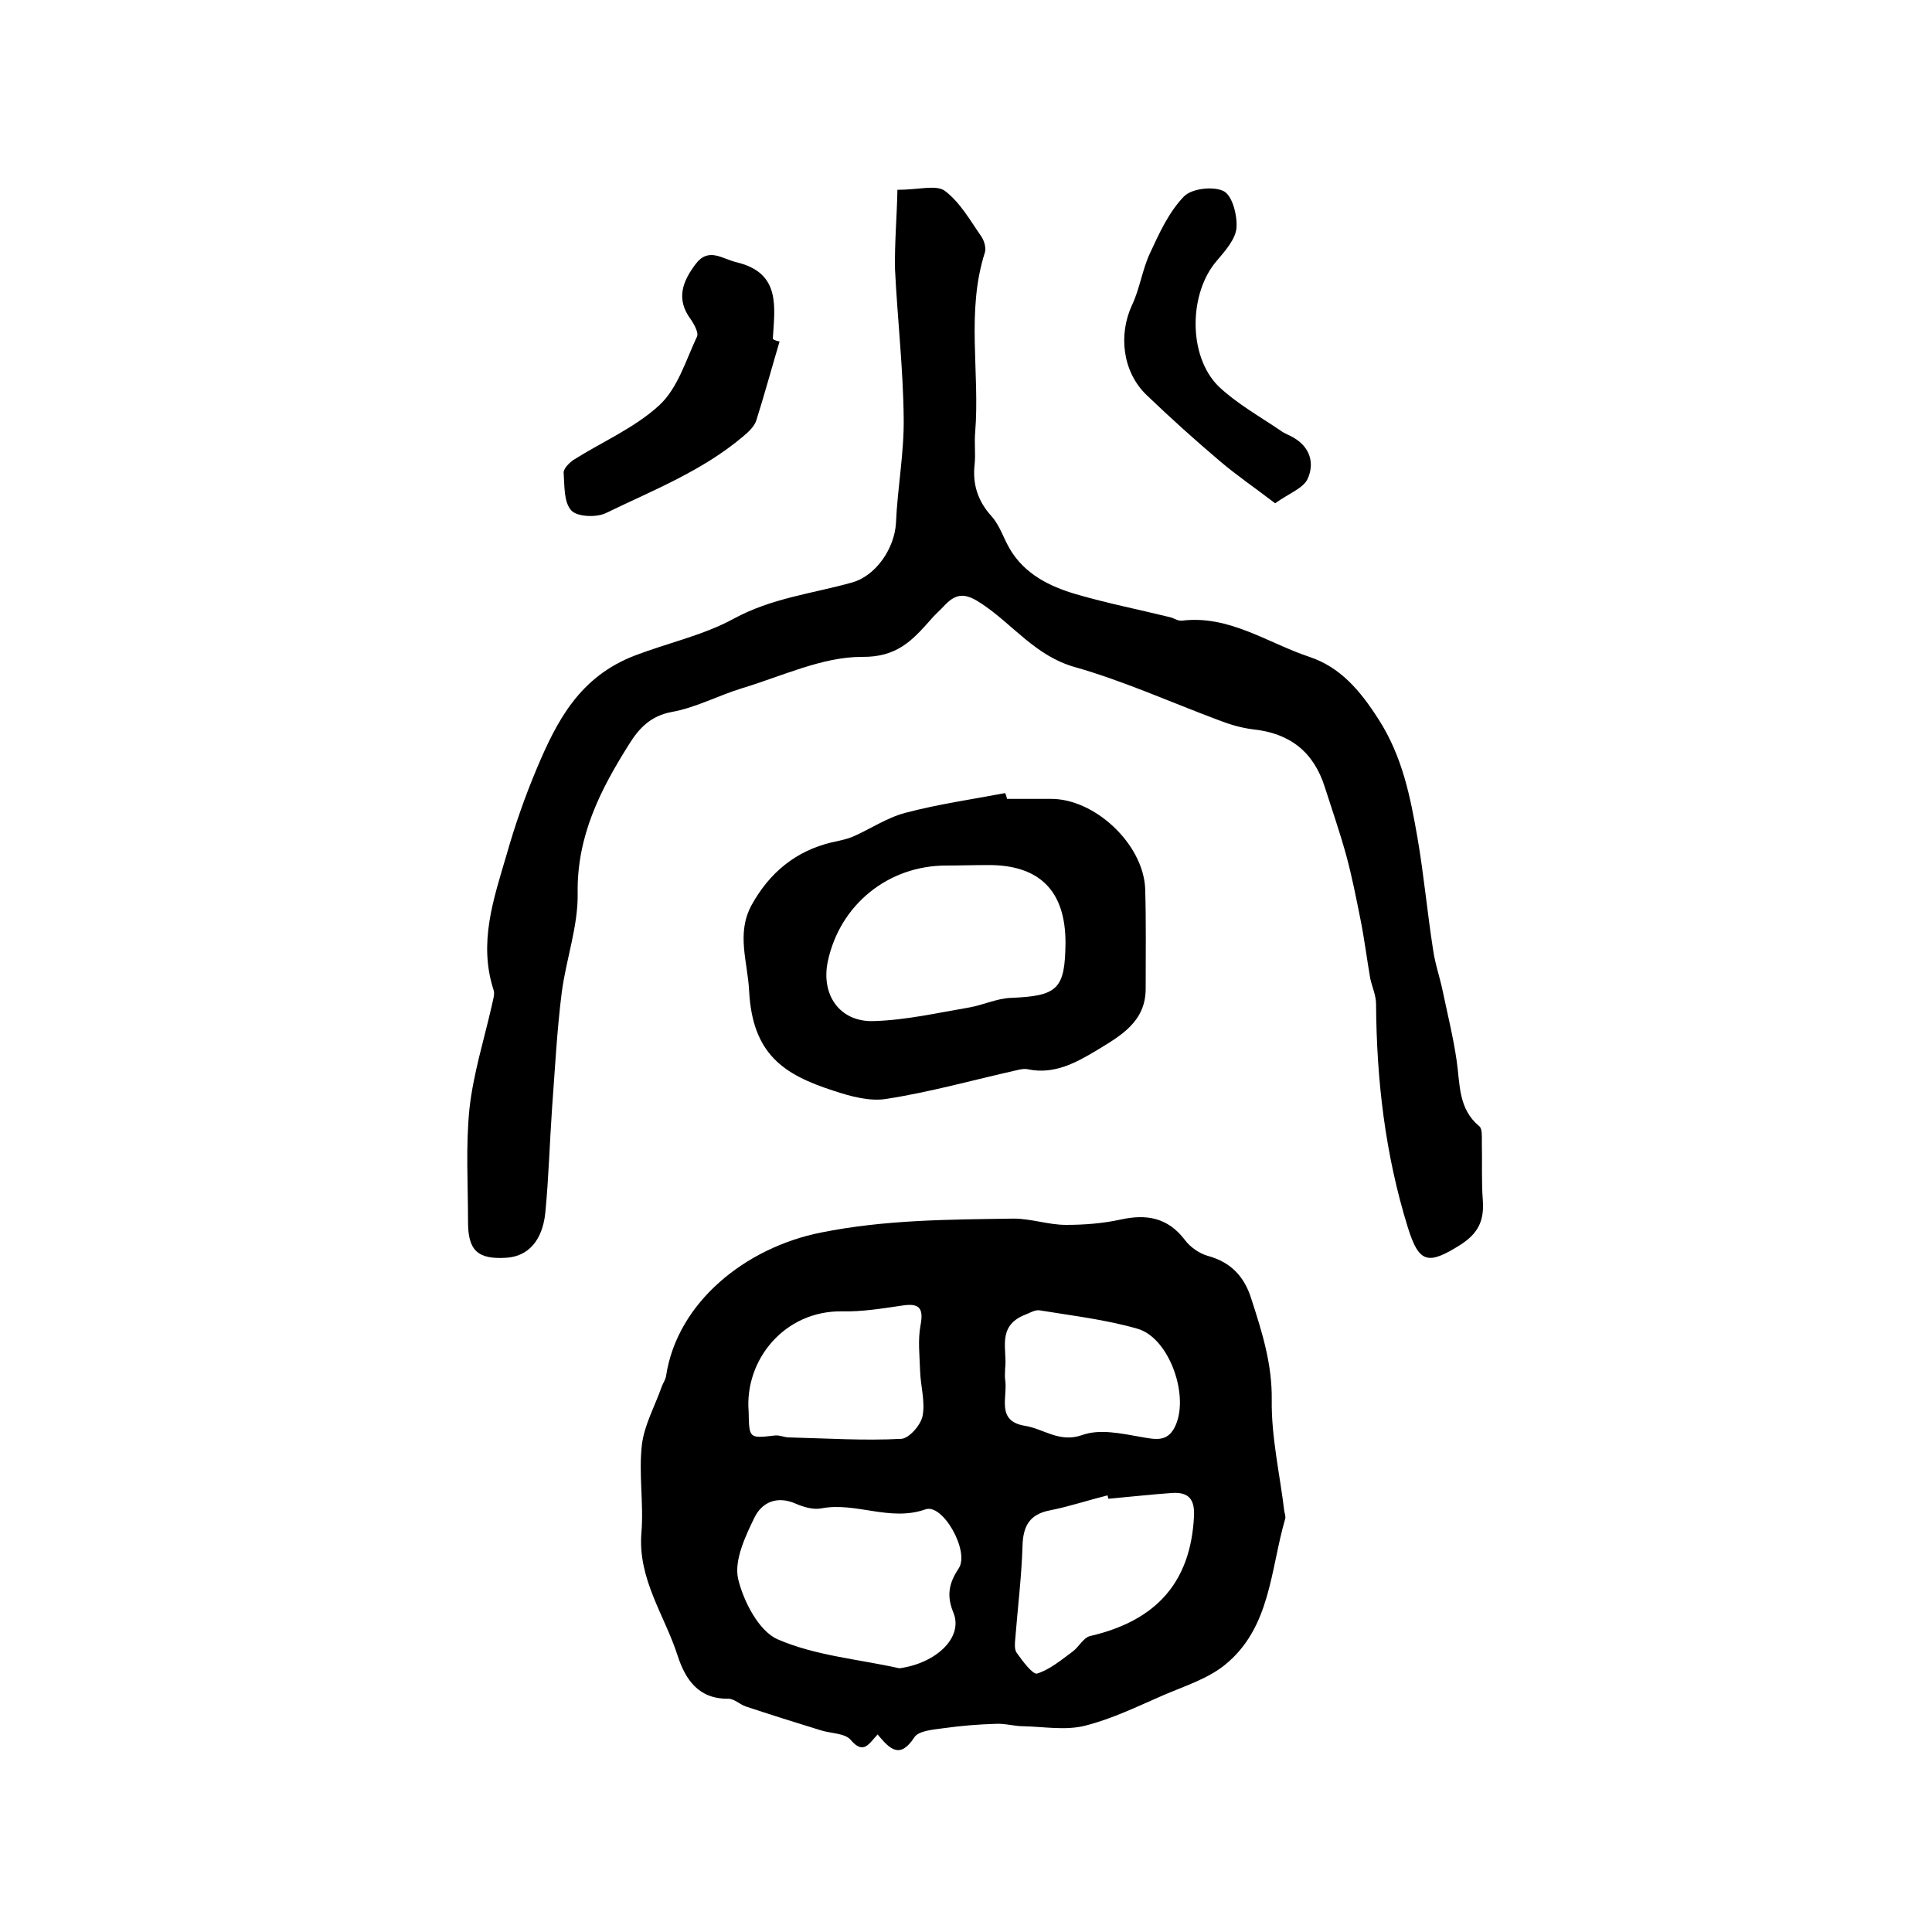
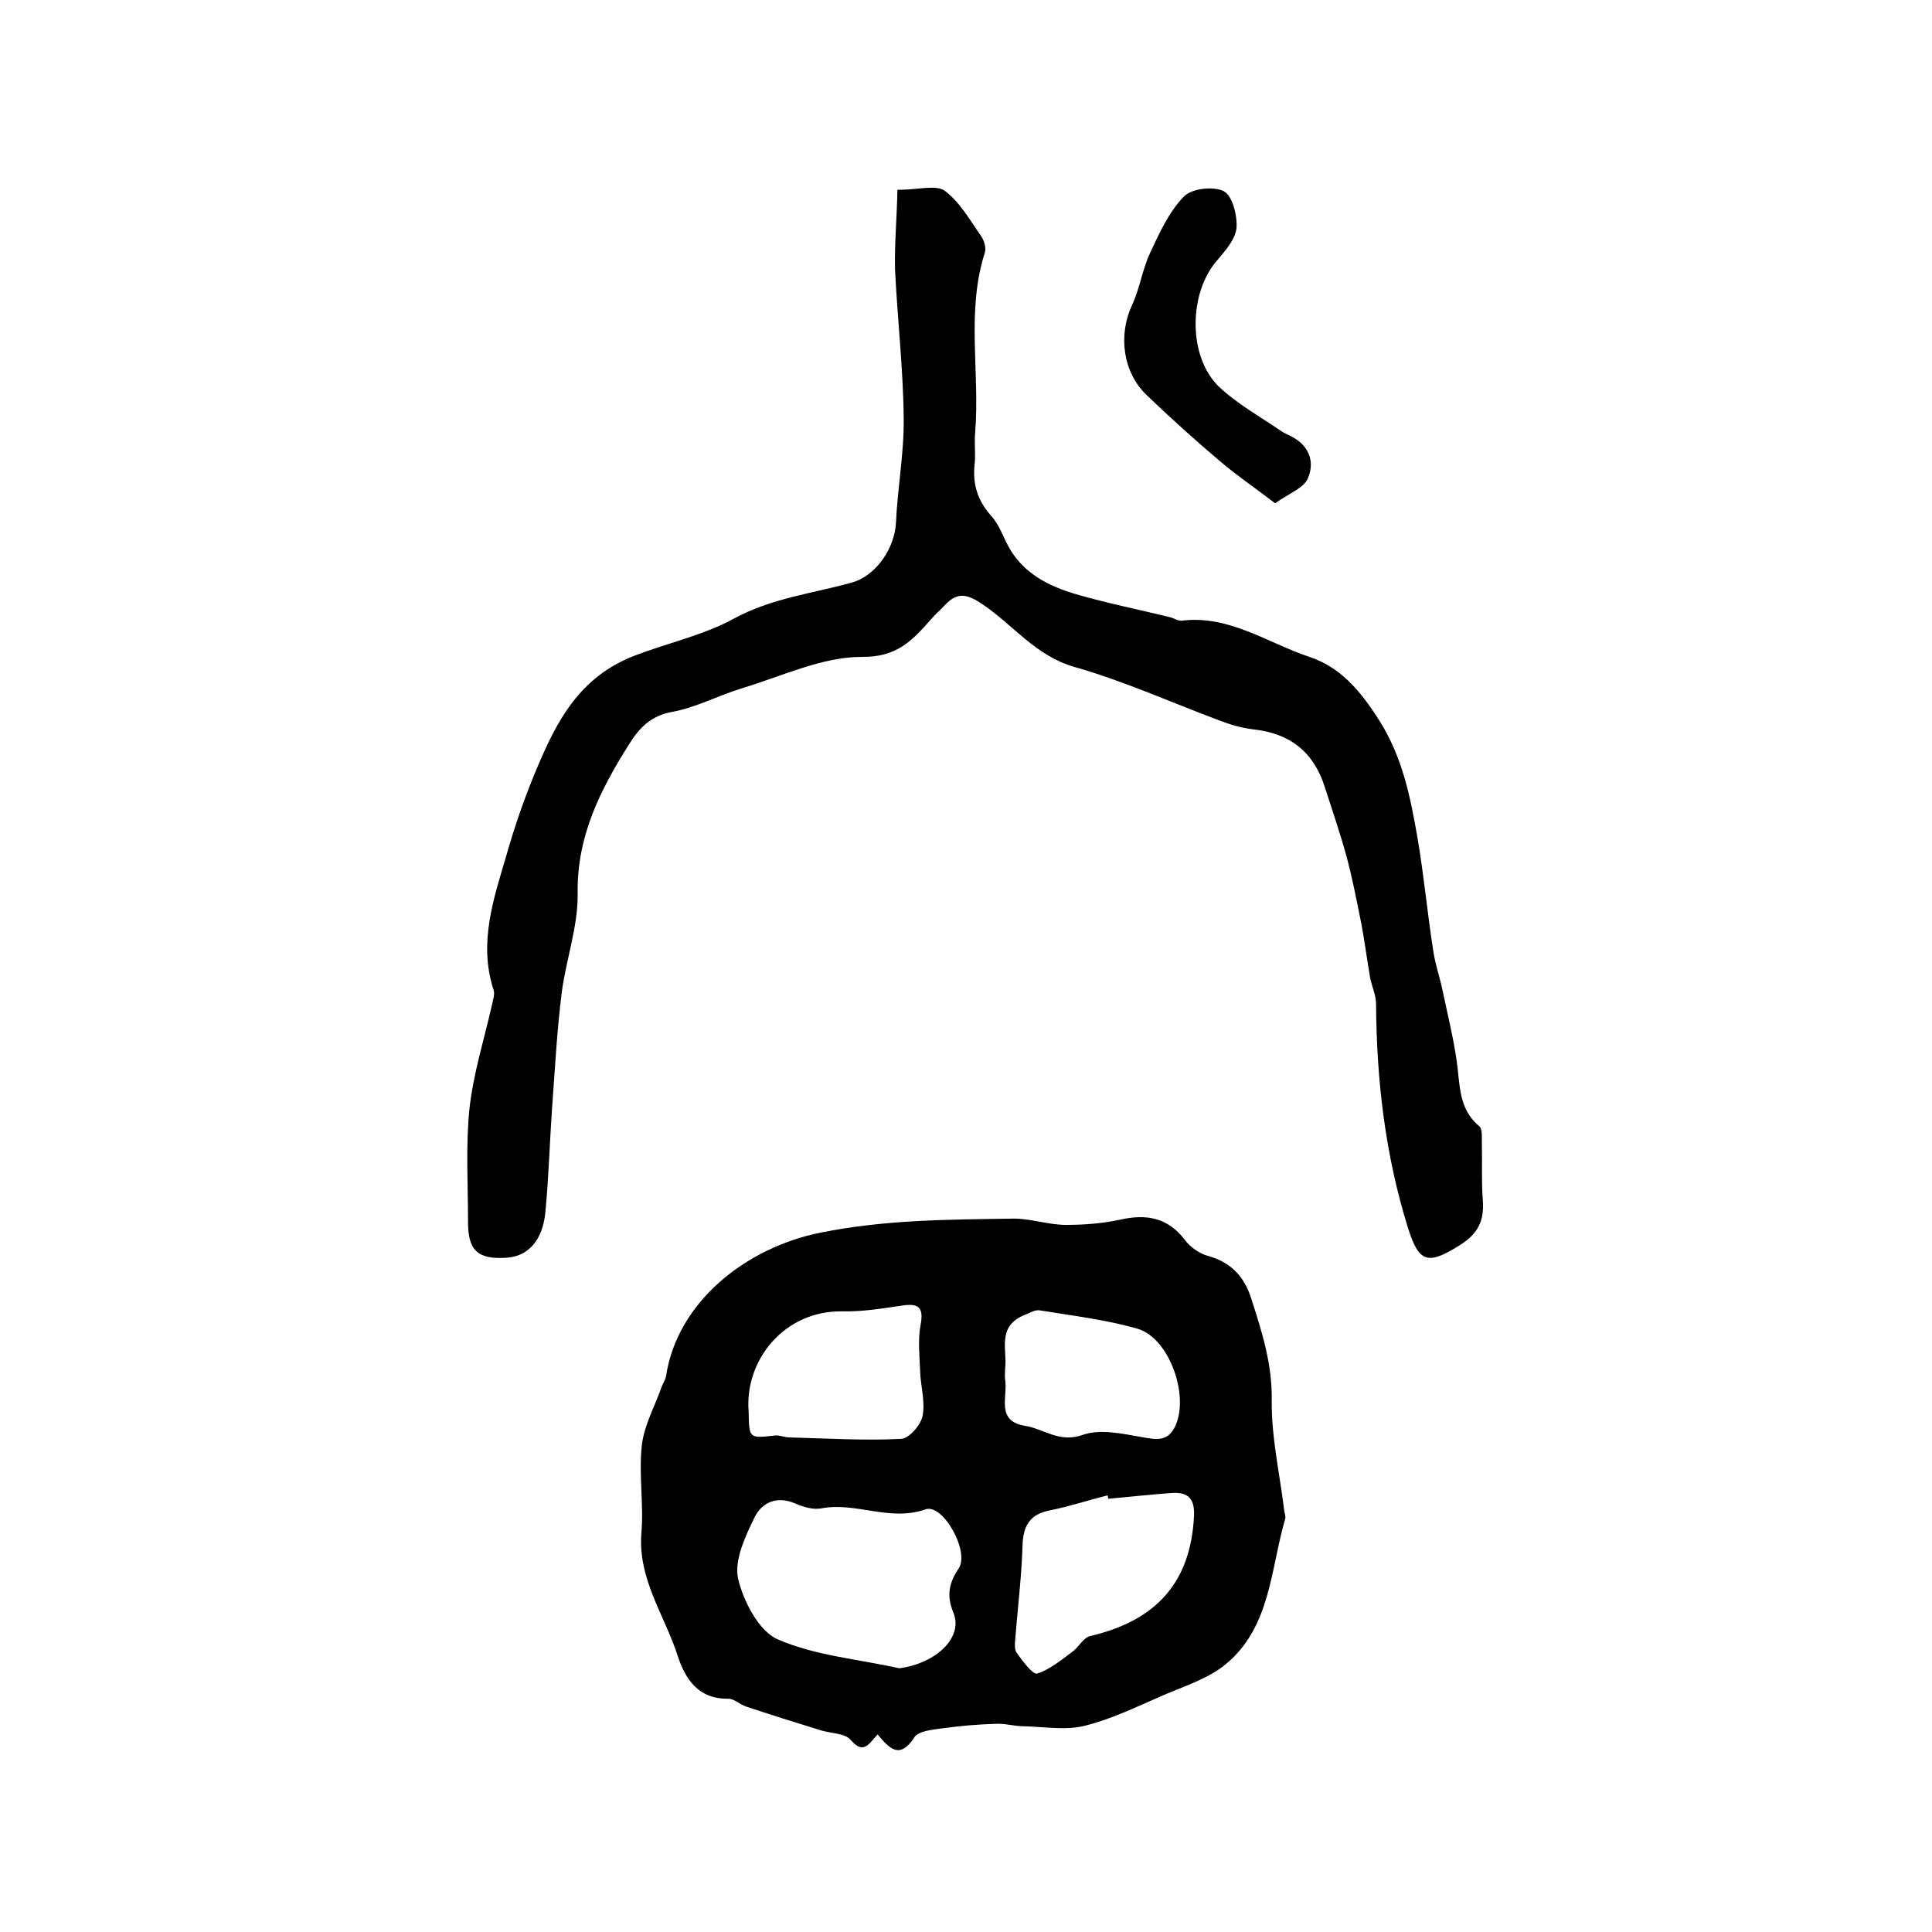
<svg xmlns="http://www.w3.org/2000/svg" version="1.1" id="图层_1" x="0px" y="0px" viewBox="0 0 400 400" style="enable-background:new 0 0 400 400;" xml:space="preserve">
  <style type="text/css">
	.st0{fill:#FFFFFF;}
</style>
  <g>
    <path d="M181.7,359.1c-1.8,1.9-2.9,4.3-5.6,1.1c-1.2-1.4-4.2-1.3-6.3-2c-5.2-1.6-10.3-3.2-15.4-4.9c-1.2-0.4-2.4-1.6-3.6-1.6   c-6.2,0.1-8.9-4-10.5-8.9c-2.7-8.4-8.3-15.9-7.5-25.5c0.5-6-0.6-12.2,0.1-18.2c0.5-4.1,2.7-8,4.1-12c0.3-0.8,0.8-1.5,0.9-2.2   c2.3-15.3,16.5-26.6,32-29.7c13.4-2.7,26.6-2.7,40-2.9c3.6,0,7.2,1.3,10.8,1.3c3.8,0,7.6-0.3,11.3-1.1c5.4-1.2,9.8-0.4,13.3,4.2   c1.1,1.5,3,2.8,4.7,3.3c4.9,1.3,7.7,4.4,9.1,9c2.2,6.8,4.3,13.4,4.2,20.9c-0.1,7.7,1.7,15.4,2.6,23c0.1,0.5,0.3,1,0.2,1.5   c-3.1,10.6-3,22.6-12.5,30.3c-3.6,2.9-8.4,4.4-12.8,6.3c-5.3,2.3-10.6,4.9-16.2,6.3c-4,1-8.4,0.2-12.7,0.1c-1.9,0-3.8-0.6-5.7-0.5   c-3.6,0.1-7.2,0.4-10.8,0.9c-2.1,0.3-5.2,0.5-6.1,1.9C186.3,364.3,184.2,362.1,181.7,359.1z M186.2,345.4c7.5-1,13.3-6.3,11.2-11.5   c-1.5-3.6-0.9-6.2,1.1-9.2c2.3-3.5-3.3-13.5-6.9-12.2c-7.4,2.6-14.4-1.6-21.6-0.2c-1.7,0.3-3.7-0.3-5.3-1c-3.9-1.7-7-0.2-8.5,2.9   c-1.9,3.9-4.2,8.8-3.4,12.6c1.1,4.7,4.3,10.9,8.2,12.6C168.8,342.8,177.7,343.5,186.2,345.4z M229.5,310.3   c-0.1-0.2-0.1-0.4-0.2-0.7c-4,1-7.9,2.3-11.9,3.1c-4.2,0.8-5.6,3.2-5.7,7.4c-0.2,6.4-1,12.8-1.5,19.2c-0.1,1-0.2,2.2,0.3,2.9   c1.2,1.7,3.3,4.5,4.2,4.3c2.6-0.8,5-2.8,7.3-4.5c1.4-1,2.3-3,3.8-3.3c13.7-3.2,20.7-11.2,21.4-24.7c0.2-3.6-1.1-5.1-4.5-4.9   C238.4,309.4,234,309.9,229.5,310.3z M155,292.3c0.1,5.6,0.1,5.5,5.5,4.9c0.9-0.1,1.9,0.4,2.9,0.4c7.7,0.2,15.5,0.7,23.2,0.3   c1.6-0.1,4-2.8,4.4-4.7c0.6-3-0.4-6.2-0.5-9.3c-0.1-3.2-0.5-6.5,0.1-9.6c0.7-3.7-0.5-4.5-3.8-4c-4.1,0.6-8.3,1.3-12.4,1.2   C162.4,271.3,154.1,281.6,155,292.3z M208.1,283.3c0,1-0.1,1.6,0,2.3c0.6,3.6-2,8.6,4.1,9.6c3.9,0.6,7.1,3.6,11.9,1.9   c3.6-1.3,8.1-0.3,12.1,0.4c2.9,0.5,5.3,1.1,6.9-1.8c3.4-6.2-0.9-18.7-7.6-20.6c-6.6-1.9-13.5-2.7-20.2-3.8c-1-0.2-2.2,0.6-3.3,1   C206.3,274.7,208.6,279.6,208.1,283.3z" />
    <path d="M185.8,39.3c4.4,0,8-1.1,9.8,0.2c3.2,2.4,5.3,6.2,7.6,9.5c0.6,0.9,1,2.4,0.7,3.3c-3.9,12.2-1,24.8-2,37.2   c-0.2,2.2,0.1,4.4-0.1,6.5c-0.5,4.2,0.6,7.7,3.5,10.9c1.7,1.9,2.5,4.6,3.8,6.8c3.1,5.2,8.2,7.7,13.6,9.3c6.5,1.9,13.1,3.2,19.6,4.8   c0.8,0.2,1.6,0.8,2.4,0.7c9.8-1.2,17.7,4.6,26.4,7.5c6.3,2.1,10.4,6.8,14.3,12.9c5,7.8,6.6,16.1,8.1,24.7c1.3,7.6,2,15.3,3.2,23   c0.4,2.9,1.4,5.7,2,8.6c1,4.8,2.2,9.6,2.9,14.5c0.7,4.8,0.3,9.9,4.7,13.5c0.6,0.5,0.5,2.2,0.5,3.3c0.1,4-0.1,8,0.2,12   c0.3,4.2-0.9,6.8-4.6,9.2c-6.8,4.3-8.6,3.8-10.9-3.5c-4.7-15.1-6.5-30.5-6.6-46.3c0-1.8-0.8-3.5-1.2-5.3c-0.7-4-1.2-8.1-2-12.1   c-0.9-4.5-1.8-9.1-3-13.5c-1.3-4.7-2.9-9.3-4.4-14c-2.3-7.3-7.2-11.2-14.9-12c-2.4-0.3-4.8-1-7.1-1.9c-9.9-3.7-19.6-8.1-29.8-11   c-8.1-2.3-12.7-8.7-19.1-13c-3.1-2.1-5.1-2.6-7.7,0.1c-1,1.1-2.2,2.1-3.1,3.2c-3.8,4.3-7,7.7-14.2,7.6c-8.2,0-16.5,4-24.8,6.5   c-4.9,1.5-9.5,4-14.5,4.9c-4.4,0.8-6.8,3.4-8.8,6.6c-6,9.5-10.9,19.1-10.7,31c0.1,6.8-2.4,13.6-3.3,20.5c-1,7.9-1.4,15.9-2,23.9   c-0.5,7.2-0.7,14.5-1.4,21.7c-0.6,5.8-3.6,9-8,9.3c-6,0.4-8-1.5-8-7.4c0-7.8-0.5-15.7,0.3-23.5c0.8-7.2,3-14.2,4.6-21.2   c0.2-1.1,0.7-2.4,0.4-3.3c-3.2-9.8,0-18.9,2.7-28.1c1.7-6,3.8-12,6.2-17.7c4.2-10,8.9-19.1,20.4-23.5c6.8-2.6,14.2-4.2,20.4-7.6   c7.9-4.3,16.3-5.2,24.5-7.5c5-1.4,8.8-7.1,9.1-12.3c0.3-7.2,1.7-14.5,1.6-21.7c-0.1-10.3-1.3-20.6-1.8-30.9   C185.2,50.2,185.7,44.8,185.8,39.3z" />
-     <path d="M208.5,165.4c3,0,6,0,9,0c9.1-0.1,19.2,9.3,19.6,18.6c0.2,6.8,0.1,13.7,0.1,20.5c0.1,7.1-5.3,10-10.2,13   c-4.2,2.5-8.7,5-14.1,3.9c-0.8-0.2-1.7,0-2.5,0.2c-8.9,2-17.8,4.5-26.8,5.9c-3.5,0.6-7.5-0.5-11.1-1.7   c-10.2-3.3-16.7-7.5-17.4-20.6c-0.3-6.1-2.7-11.9,0.5-17.8c3.7-6.7,9.1-11.2,16.6-13c1.4-0.3,2.9-0.6,4.2-1.1c3.7-1.6,7.2-4,11-5   c6.8-1.8,13.8-2.8,20.7-4.1C208.3,164.6,208.4,165,208.5,165.4z M220.6,195.2c0-10.8-5.4-16.2-16.2-16.1c-2.8,0-5.7,0.1-8.5,0.1   c-12,0-22,8.1-24.5,19.8c-1.5,7,2.5,12.7,9.6,12.4c6.6-0.2,13.1-1.7,19.6-2.8c2.9-0.5,5.8-1.9,8.7-2   C219,206.2,220.5,204.8,220.6,195.2z" />
-     <path d="M161.4,70.7c-1.6,5.4-3.1,10.9-4.8,16.3c-0.4,1.3-1.7,2.5-2.8,3.4c-8.4,7.1-18.6,11.1-28.3,15.8c-2,1-6,0.8-7.2-0.5   c-1.6-1.7-1.4-5.1-1.6-7.8c-0.1-0.8,1.1-2,1.9-2.6c6-3.8,12.8-6.7,17.9-11.4c3.8-3.5,5.5-9.3,7.8-14.2c0.4-0.8-0.6-2.6-1.3-3.6   c-3.1-4.2-1.7-7.8,1-11.4c2.7-3.6,5.5-1.1,8.5-0.4c9.2,2.2,7.9,9.2,7.5,15.9C160.5,70.5,160.9,70.6,161.4,70.7z" />
    <path d="M264,104.2c-4.3-3.3-8-5.8-11.4-8.7c-5.2-4.4-10.3-9-15.2-13.7c-5-4.8-5.9-12.5-3-18.7c1.6-3.4,2.1-7.3,3.7-10.7   c1.9-4.1,3.9-8.5,7-11.7c1.6-1.7,6.2-2.2,8.3-1.1c1.8,1,2.8,5.1,2.6,7.6c-0.2,2.3-2.3,4.7-4,6.7c-5.9,6.7-6.1,19.8,0.3,26.1   c3.8,3.6,8.5,6.2,12.9,9.2c0.8,0.6,1.8,0.9,2.6,1.4c3.5,2,4.4,5.4,2.9,8.6C269.8,101.1,266.8,102.2,264,104.2z" />
  </g>
</svg>